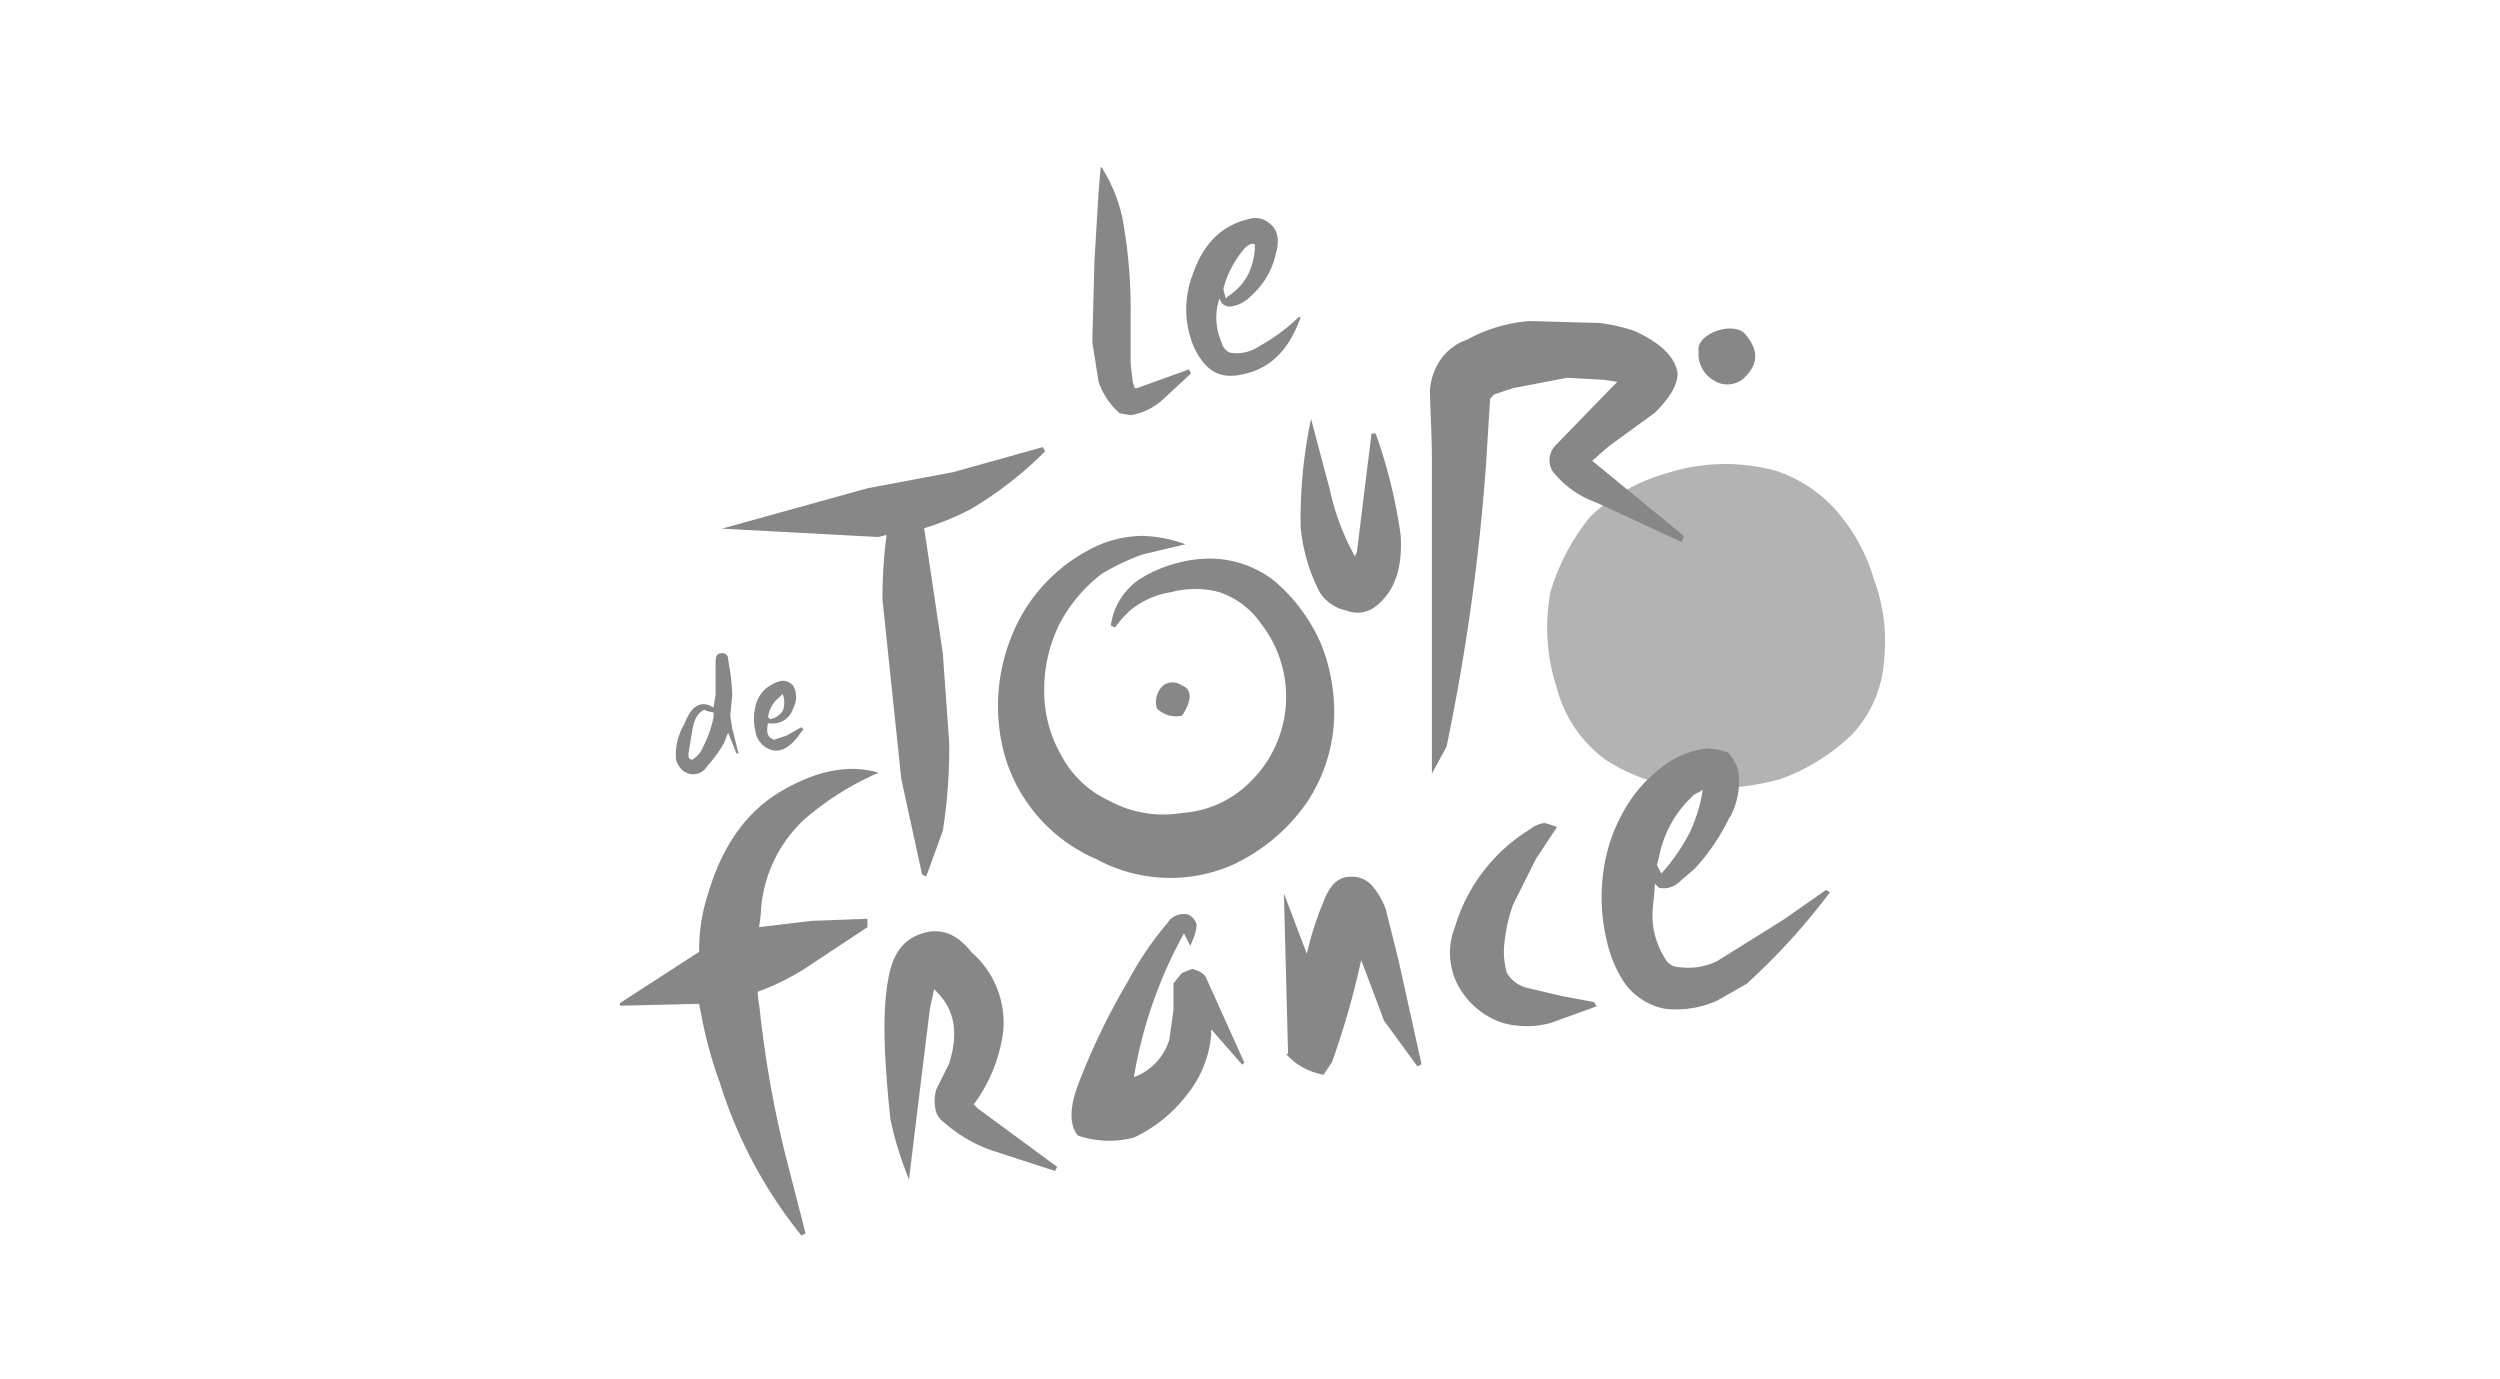
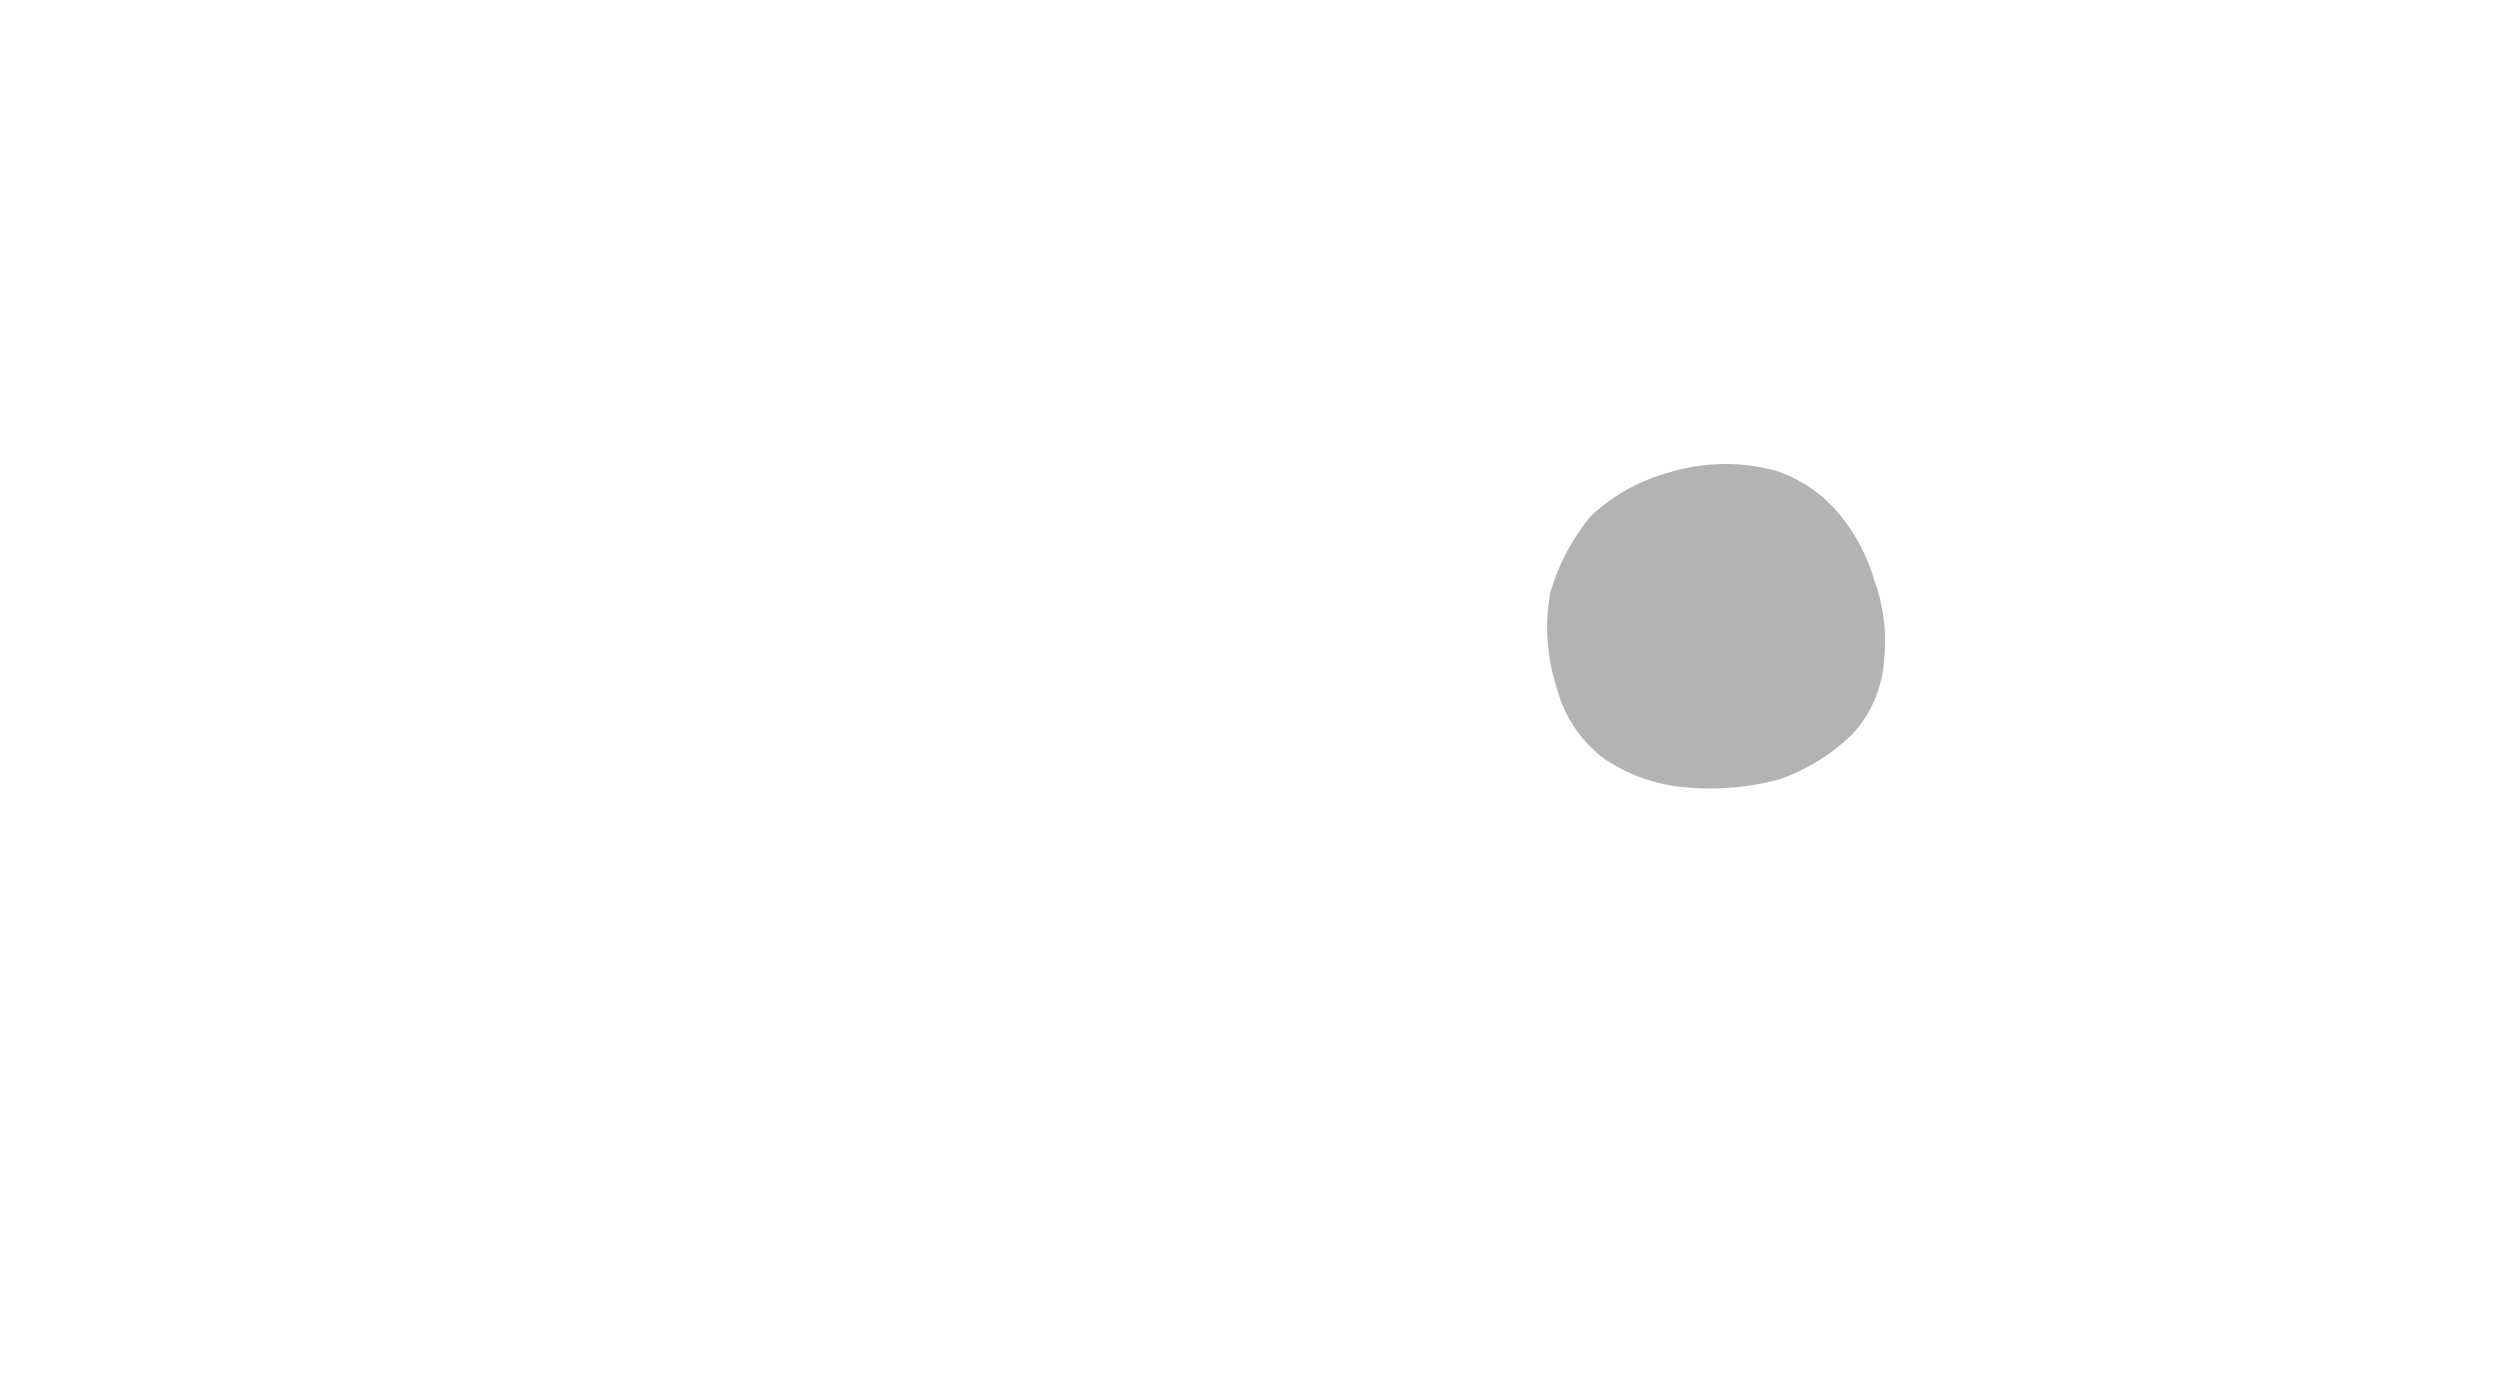
<svg xmlns="http://www.w3.org/2000/svg" width="261" height="144" viewBox="0 0 261 144">
  <g transform="translate(1)">
-     <rect width="261" height="144" transform="translate(-1)" fill="none" />
    <path d="M128.806,68.014a17.83,17.83,0,0,0,8.484,2.824,28.078,28.078,0,0,0,9.555-.863,20.915,20.915,0,0,0,7.66-4.784,12.667,12.667,0,0,0,3.255-7.843,18.536,18.536,0,0,0-1.085-8.274,18.928,18.928,0,0,0-4.131-7.386,14.536,14.536,0,0,0-6.091-3.922,20.091,20.091,0,0,0-11.307.222,19.111,19.111,0,0,0-8.091,4.575,22.915,22.915,0,0,0-4.144,7.843,20.353,20.353,0,0,0,.654,10.013,13.516,13.516,0,0,0,5.229,7.608" transform="translate(37.957 11.384)" fill="#b4b3b3" />
-     <path d="M75.438,76.607a30.183,30.183,0,0,0-7.608,4.784,14.222,14.222,0,0,0-4.575,9.346,16.671,16.671,0,0,1-.222,1.961l5.438-.654,5.882-.222V92.7l-5.595,3.7a25.607,25.607,0,0,1-5.869,3.046,16.153,16.153,0,0,0,.209,1.739,112.917,112.917,0,0,0,2.837,15.869l1.961,7.621-.444.209a48.274,48.274,0,0,1-8.484-15.869,44.339,44.339,0,0,1-1.974-7.229l-.222-1.085-8.261.2v-.275l3.922-2.536,4.353-2.824a18.3,18.3,0,0,1,.876-5.882c1.516-5.229,4.131-8.915,8.039-11.085,3.477-1.961,6.745-2.614,9.791-1.739m7.843-31.372,9.346-2.614c.078.157.144.3.222.444A38.8,38.8,0,0,1,85.059,49.1a28.143,28.143,0,0,1-4.784,1.948q.98,6.536,1.948,13.072l.667,9.359a55.123,55.123,0,0,1-.667,9.15c-.575,1.595-1.15,3.19-1.739,4.784l-.431-.222c-.719-3.333-1.451-6.667-2.17-10L75.921,58.49a51.278,51.278,0,0,1,.431-6.745l-.863.222-16.314-.876,15.176-4.209ZM58.5,64.973c0-.654.222-.876.654-.876a.588.588,0,0,1,.654.667,23.36,23.36,0,0,1,.431,3.686c-.065.732-.144,1.451-.209,2.183.065.431.144.863.209,1.307.222.876.431,1.752.654,2.614h-.222l-.863-2.17-.431,1.085a12.418,12.418,0,0,1-1.739,2.392,1.686,1.686,0,0,1-2.614.431,2.261,2.261,0,0,1-.654-1.085,6.2,6.2,0,0,1,.863-3.7c.654-1.739,1.529-2.392,2.614-1.961l.431.222c.078-.431.144-.876.222-1.307ZM57.412,69.98c-.654.209-1.085.863-1.307,1.948l-.431,2.614v.431l.209.222H56.1a2.719,2.719,0,0,0,1.085-1.307,11.765,11.765,0,0,0,1.111-3.15v-.444l-.863-.209m6.536,1.307c-.222,1.085,0,1.516.654,1.739l1.307-.444,1.516-.863.222.209-.654.876c-.876,1.085-1.739,1.516-2.614,1.307a2.366,2.366,0,0,1-1.739-1.961,5.529,5.529,0,0,1,0-2.614A3.333,3.333,0,0,1,64.2,67.47c1.085-.654,1.739-.654,2.392,0a2.458,2.458,0,0,1,0,2.392A2.2,2.2,0,0,1,64.2,71.418h-.222m1.516-3.046-.693.641a3.281,3.281,0,0,0-.824,1.752l.222.209a1.921,1.921,0,0,0,1.307-.863,2.353,2.353,0,0,0,0-1.739M98.784,13.34a16.562,16.562,0,0,1,2.17,5.229,52.471,52.471,0,0,1,.876,10.222v5.02c.065.654.144,1.307.222,1.961l.209.654h.222l5.438-1.961.209.431-2.824,2.614a6.536,6.536,0,0,1-3.477,1.739l-1.163-.209a7.843,7.843,0,0,1-2.183-3.268c-.209-1.373-.431-2.758-.654-4.131.078-2.824.144-5.66.222-8.484l.431-7.176c.078-.863.144-1.739.222-2.614M114.8,21.418c-.248-.157-.706,0-1.085.431a10.549,10.549,0,0,0-2.183,4.118v.222c.078.288.157.575.222.876.078-.078.144-.157.222-.222a5.935,5.935,0,0,0,2.17-2.392,7.033,7.033,0,0,0,.654-3.046m-3.7,5.66a6.288,6.288,0,0,0,.222,4.562,1.5,1.5,0,0,0,.876,1.085,4.078,4.078,0,0,0,3.033-.654,19.007,19.007,0,0,0,4.131-3.046h.222c-1.307,3.7-3.477,5.66-6.745,6.091-1.948.222-3.255-.654-4.34-2.824a10.078,10.078,0,0,1-.222-7.621q1.621-4.9,5.869-5.882a2.235,2.235,0,0,1,2.183.444c.863.654,1.085,1.739.641,3.255a8.091,8.091,0,0,1-2.614,4.353,3.464,3.464,0,0,1-2.17,1.085,1.1,1.1,0,0,1-.876-.431l-.222-.431m43.5,3.477c2.824,1.307,4.131,2.824,4.34,4.34,0,1.307-.863,2.614-2.392,4.144l-4.784,3.477-1.739,1.516,9.569,7.843c-.065.222-.144.444-.209.654l-8.915-4.131a10.157,10.157,0,0,1-4.575-3.268,2.222,2.222,0,0,1,.222-2.614l5.882-6.065.654-.654-1.307-.209-3.922-.222-5.66,1.085-1.961.654-.431.431-.418,6.758a222.928,222.928,0,0,1-4.131,29.581l-1.529,2.824V43.993c0-2.392-.144-4.784-.209-7.176a6.431,6.431,0,0,1,1.046-3.268,5.582,5.582,0,0,1,2.824-2.183,16.222,16.222,0,0,1,6.536-1.948l7.4.209a19.163,19.163,0,0,1,3.7.876m6.536,2.17a3.229,3.229,0,0,0,1.765,3.046,2.614,2.614,0,0,0,2.824-.209c1.739-1.529,1.739-3.059.222-4.8-1.307-1.307-5.229.092-4.784,1.961M108.052,94.66c-.209-.444-.431-.876-.654-1.307a46.784,46.784,0,0,0-5.229,15.006,6.052,6.052,0,0,0,3.7-3.922l.431-3.046V98.568l.876-1.085,1.085-.431c.654.209,1.307.431,1.516,1.085l3.922,8.693-.222.222-3.242-3.7v.654a11.608,11.608,0,0,1-2.614,6.3,14.9,14.9,0,0,1-5.438,4.353,10.1,10.1,0,0,1-5.869-.209c-.876-1.085-.876-2.837,0-5.229a70.888,70.888,0,0,1,5.229-10.863,33.869,33.869,0,0,1,4.131-6.091,1.974,1.974,0,0,1,2.183-.876,1.516,1.516,0,0,1,.863,1.085,6.117,6.117,0,0,1-.209,1.085ZM80.876,101.2q-1.1,8.9-2.183,17.83a36,36,0,0,1-1.948-6.314c-.654-6.3-.876-11.085-.222-14.562.431-2.614,1.516-4.131,3.477-4.784s3.7,0,5.229,1.961A9.7,9.7,0,0,1,88.5,103.8a16.353,16.353,0,0,1-3.046,7.4l.431.431,8.274,6.091-.222.431-6.1-1.987a14.81,14.81,0,0,1-5.438-3.046,2.353,2.353,0,0,1-.863-1.085,4.353,4.353,0,0,1,0-2.392c.431-.876.863-1.739,1.307-2.614,1.085-3.268.641-5.869-1.529-7.843Zm83.5-20.013a21.726,21.726,0,0,1-3.686,5.438l-1.529,1.307a2.353,2.353,0,0,1-2.17.654l-.444-.431c0,.863-.144,1.739-.209,2.614a8.392,8.392,0,0,0,1.307,5.229,1.66,1.66,0,0,0,1.529.876,6.68,6.68,0,0,0,3.922-.654l6.967-4.353,4.353-3.046.431.222a67.8,67.8,0,0,1-8.706,9.569l-3.046,1.739a10.457,10.457,0,0,1-5.438.876,6.732,6.732,0,0,1-4.34-2.824,12.811,12.811,0,0,1-1.739-4.131,19.346,19.346,0,0,1-.444-6.967,17.5,17.5,0,0,1,2.183-6.745,14.379,14.379,0,0,1,3.7-4.34,9.333,9.333,0,0,1,4.993-2.183,6.666,6.666,0,0,1,2.183.431,4.484,4.484,0,0,1,1.085,1.961,7.843,7.843,0,0,1-.876,4.784m-3.922-2.17a11.568,11.568,0,0,0-3.477,6.3c-.078.288-.157.588-.222.876l.431.863.222-.209a20.091,20.091,0,0,0,2.824-4.17,16.888,16.888,0,0,0,1.307-4.353c-.17.17-.81.418-1.085.654m-14.144,3.255c-.719,1.085-1.438,2.183-2.17,3.268l-2.392,4.784a15.687,15.687,0,0,0-.876,3.7,7.843,7.843,0,0,0,.222,3.477A3.4,3.4,0,0,0,143.084,99l3.7.876,3.477.654c0,.144.144.288.222.431l-4.8,1.739a9.477,9.477,0,0,1-4.993,0,8.235,8.235,0,0,1-4.131-3.046,7.268,7.268,0,0,1-.876-6.954,17.973,17.973,0,0,1,7.843-10.222,2.915,2.915,0,0,1,1.529-.654,9.957,9.957,0,0,1,1.307.431M128.5,90.96c.431,1.739.876,3.477,1.307,5.229l2.392,10.823-.431.222-3.49-4.784q-1.176-3.163-2.379-6.314a86.273,86.273,0,0,1-3.046,10.654l-.444.654-.431.654a6.654,6.654,0,0,1-3.922-2.17h.209l-.431-16.745,2.392,6.3a32.339,32.339,0,0,1,1.739-5.438c.654-1.739,1.529-2.614,2.824-2.614a2.8,2.8,0,0,1,2.183.863,7.49,7.49,0,0,1,1.516,2.614M104.575,69.862a2.837,2.837,0,0,0,2.614.758c.5-.667,1.516-2.614,0-3.15a1.647,1.647,0,0,0-1.961,0,2.34,2.34,0,0,0-.654,2.392M120.666,39.64l1.961,7.386a25.267,25.267,0,0,0,2.614,6.954l.209-.431,1.529-12.392h.431a52.9,52.9,0,0,1,2.614,10.653c.209,3.477-.654,5.869-2.614,7.4a3.059,3.059,0,0,1-3.046.431,4.261,4.261,0,0,1-2.823-1.961,18.575,18.575,0,0,1-1.961-6.732,50.248,50.248,0,0,1,1.085-11.307M107.594,52.712,103.032,53.8a24.836,24.836,0,0,0-4.144,1.961A15.686,15.686,0,0,0,94.327,61.2,15.451,15.451,0,0,0,92.81,68.15a13.32,13.32,0,0,0,1.739,6.536,10.68,10.68,0,0,0,4.993,4.784,11.765,11.765,0,0,0,7.621,1.307,11.046,11.046,0,0,0,7.176-3.268,12.418,12.418,0,0,0,1.085-16.523,8.614,8.614,0,0,0-4.353-3.268,9.752,9.752,0,0,0-4.993,0,8.81,8.81,0,0,0-4.353,1.961,12.041,12.041,0,0,0-1.529,1.739l-.431-.209a6.9,6.9,0,0,1,3.268-5.006,14.379,14.379,0,0,1,6.3-1.961,10.954,10.954,0,0,1,7.608,2.392,18.157,18.157,0,0,1,4.784,6.536,19.085,19.085,0,0,1,1.307,8.484,16.994,16.994,0,0,1-2.823,8.052,19.242,19.242,0,0,1-7.843,6.536,16.183,16.183,0,0,1-14.131-.654,16.9,16.9,0,0,1-9.569-10.876,19.4,19.4,0,0,1,.654-12.183,17.451,17.451,0,0,1,8.039-9.15,11.869,11.869,0,0,1,5.869-1.529,14.863,14.863,0,0,1,4.353.876" transform="translate(15.208 4.098)" fill="#878787" />
  </g>
</svg>